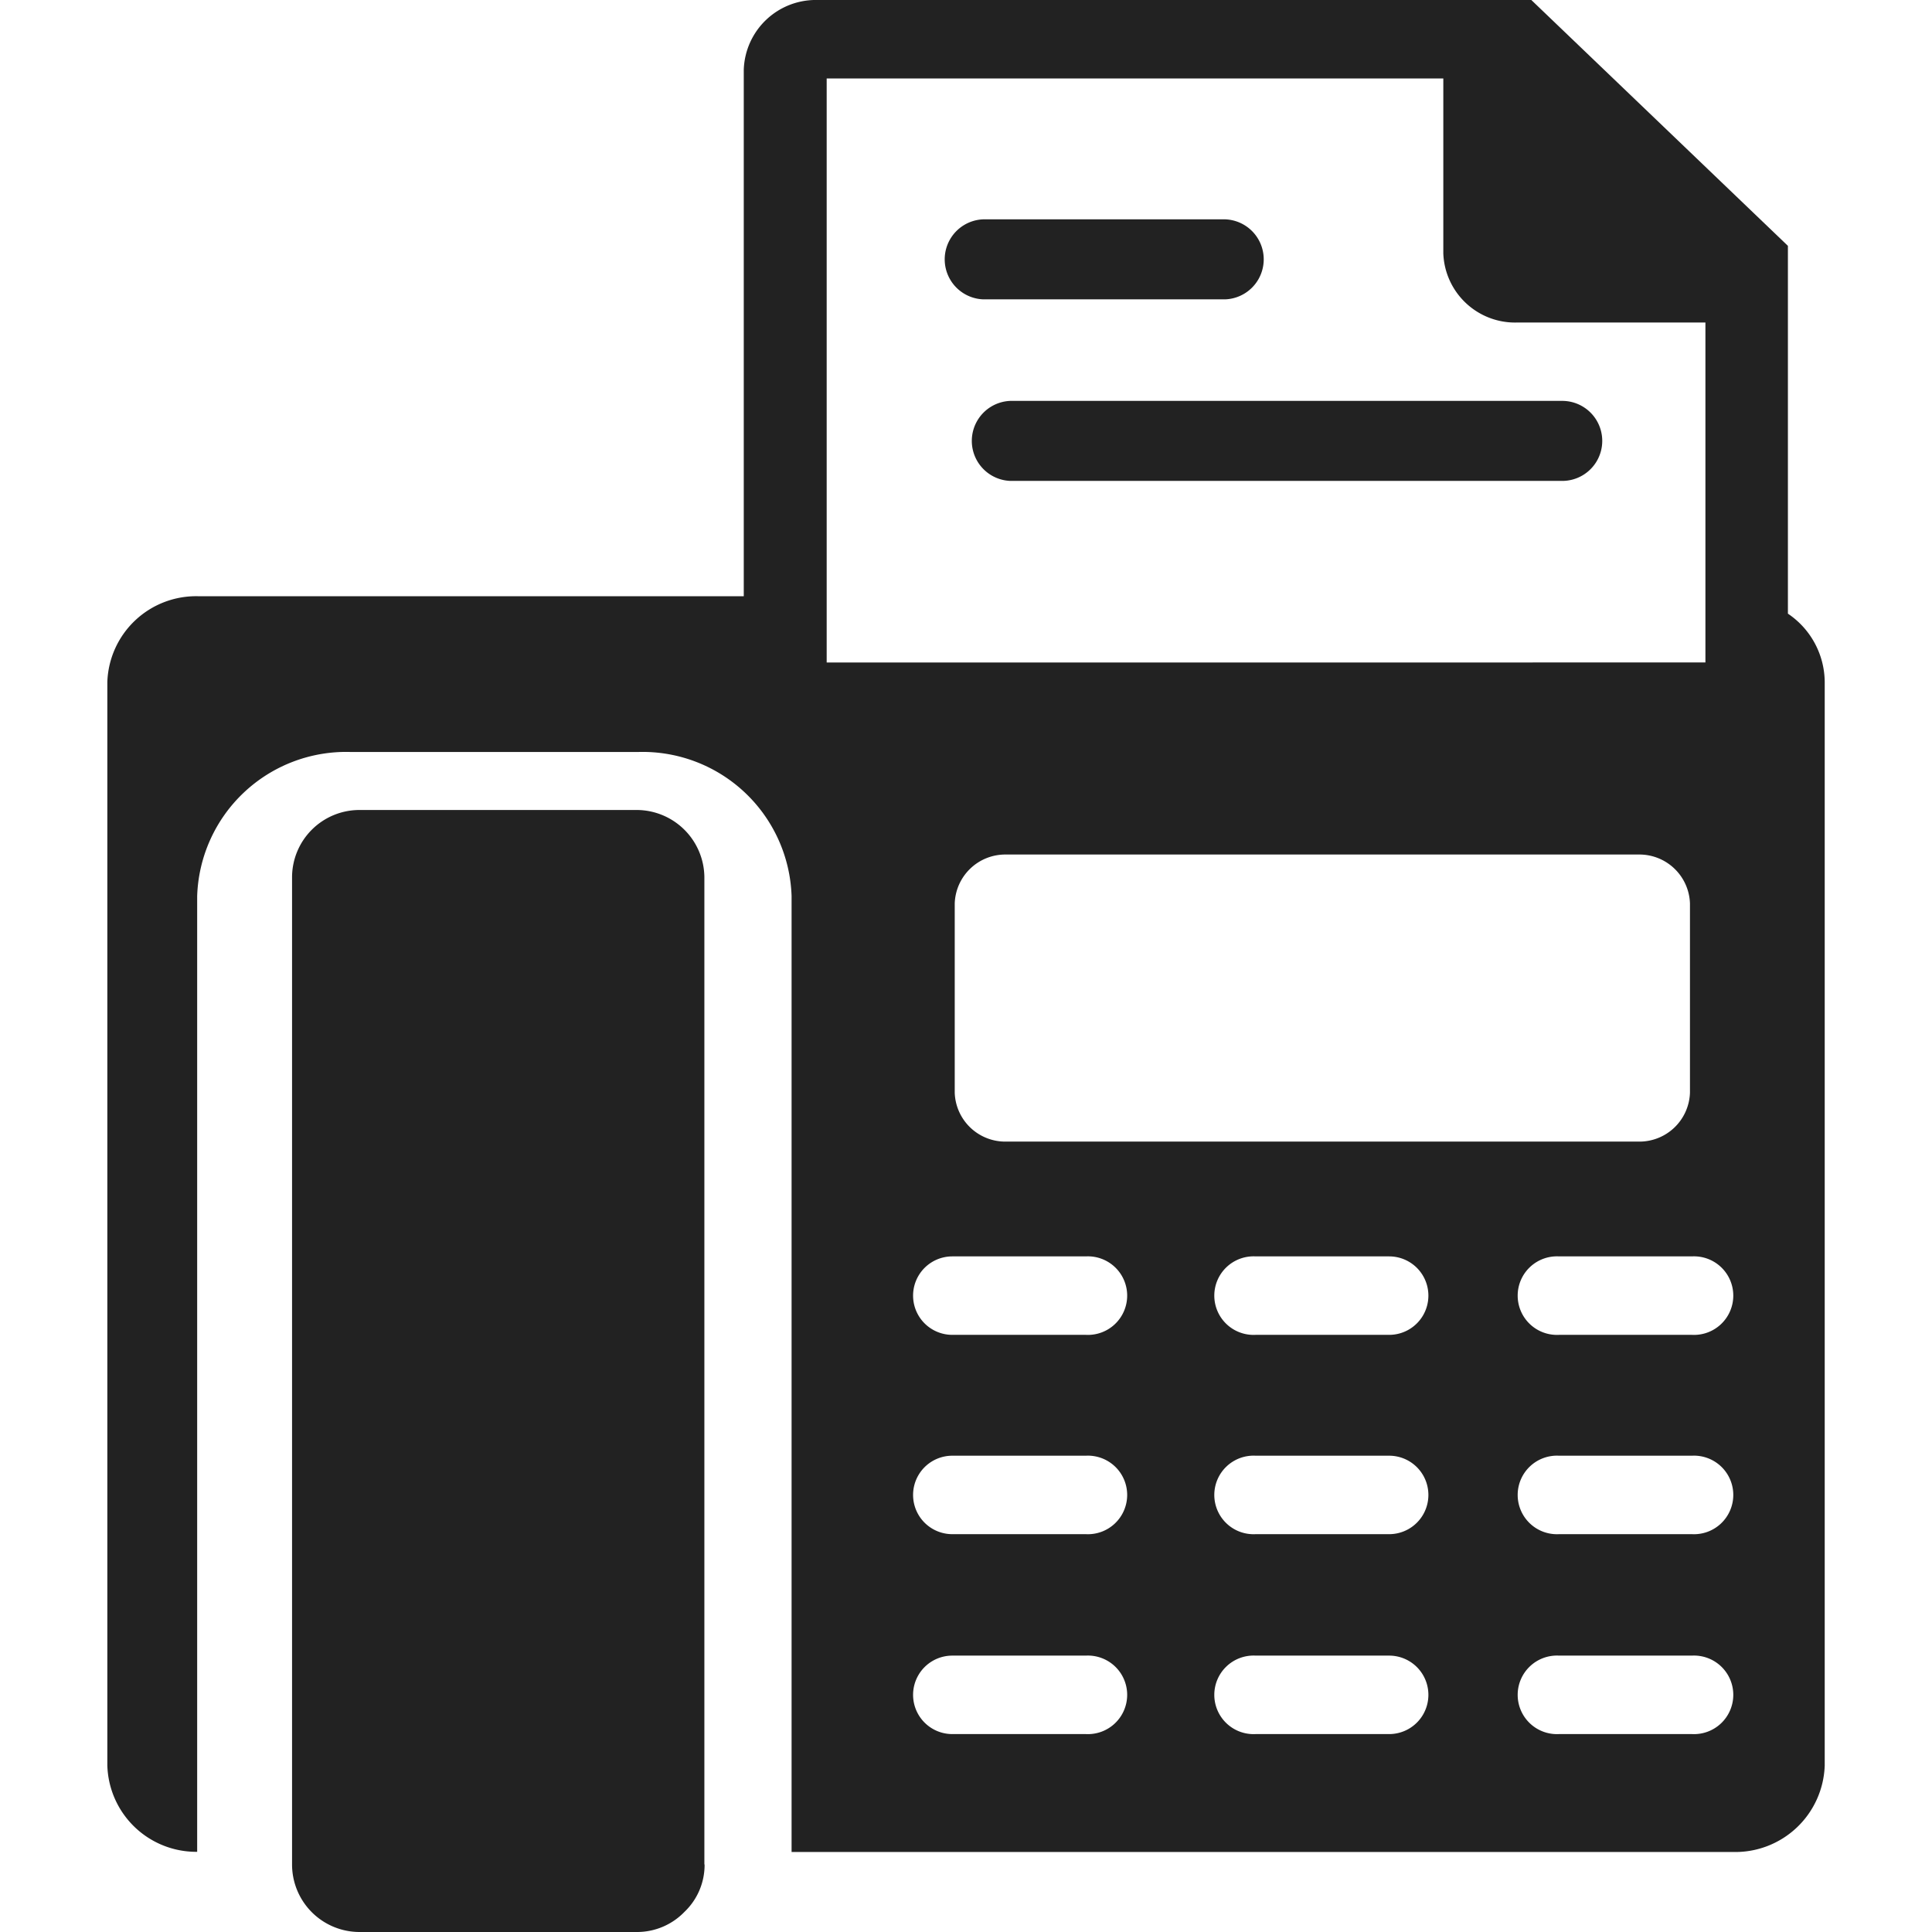
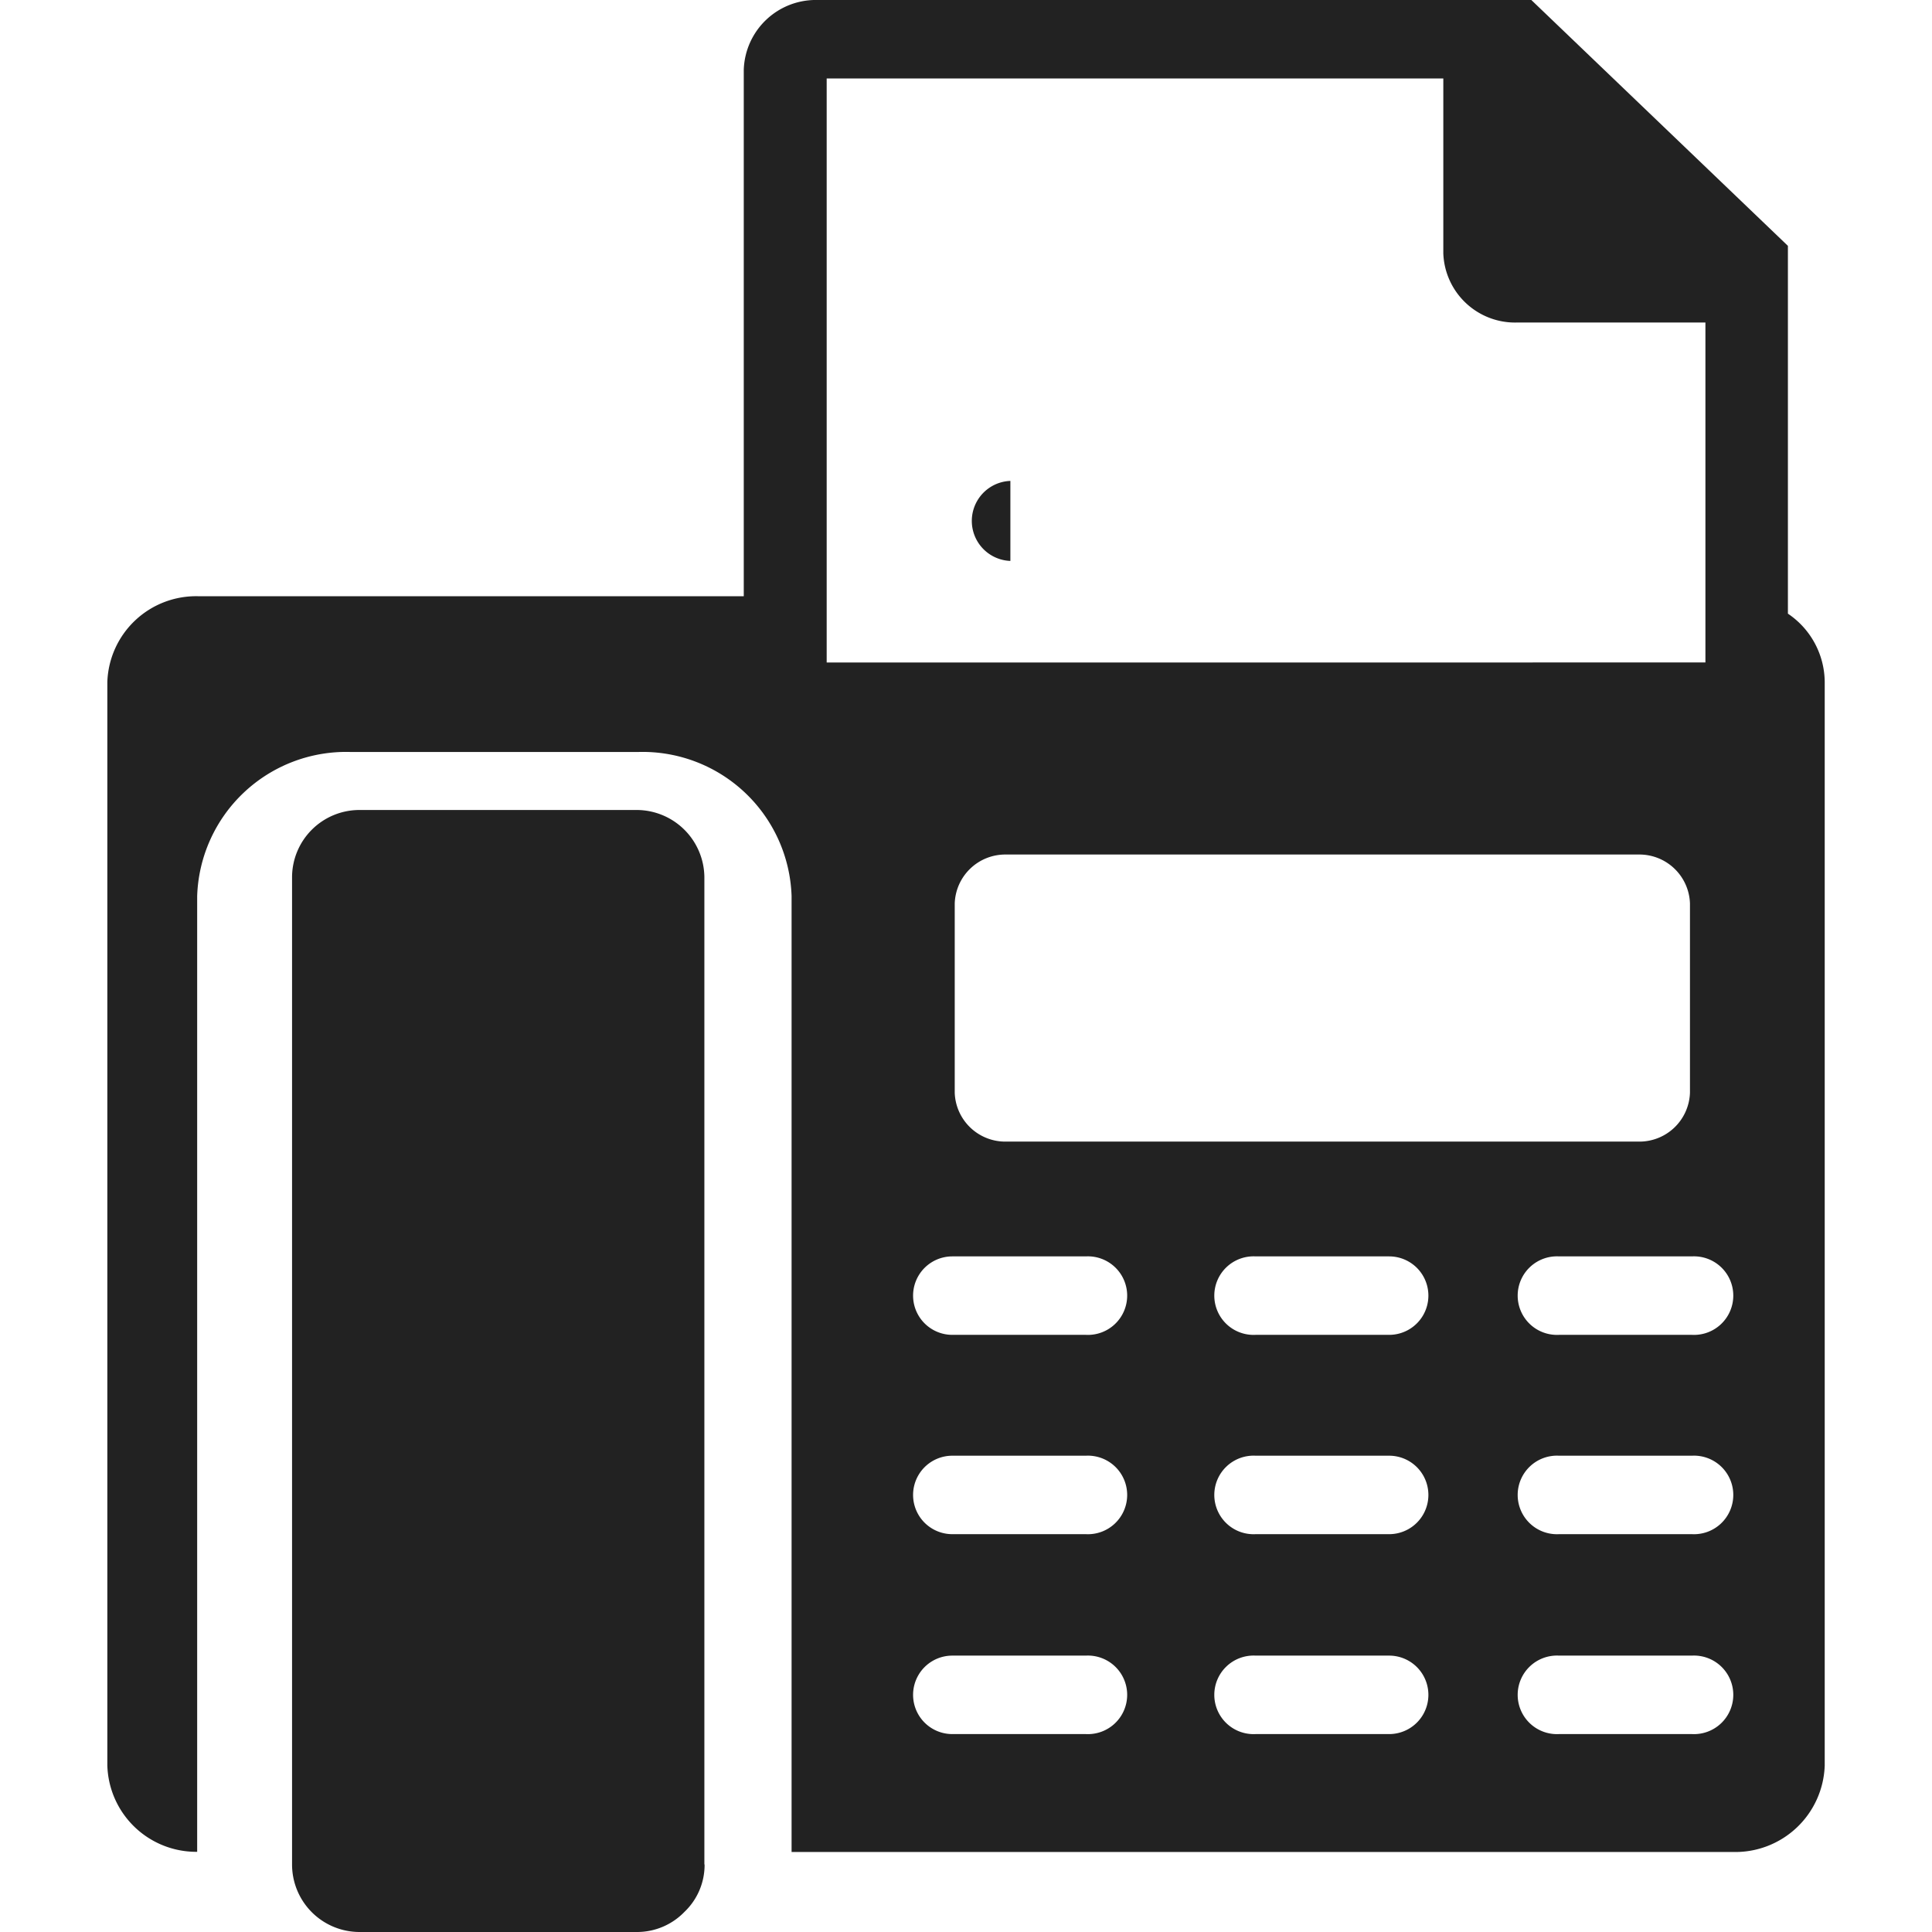
<svg xmlns="http://www.w3.org/2000/svg" width="36" height="36" viewBox="0 0 36 36">
  <defs>
    <clipPath id="clip-path">
      <rect id="長方形_462668" data-name="長方形 462668" width="36" height="36" transform="translate(-2)" fill="#fff" stroke="#707070" stroke-width="1" />
    </clipPath>
  </defs>
  <g id="ico-fax" transform="translate(2)">
    <path id="パス_386" data-name="パス 386" d="M3245.824,546.347v-18.4a1.264,1.264,0,0,0-1.259-1.248H3239.4a1.256,1.256,0,0,0-1.259,1.248v18.4a1.258,1.258,0,0,0,1.259,1.259h5.169a1.227,1.227,0,0,0,.884-.375h0a1.208,1.208,0,0,0,.375-.883Z" transform="translate(-3234.699 -511.606)" fill="#222" fill-rule="evenodd" />
-     <path id="パス_388" data-name="パス 388" d="M3307.4,480.856h10.283a.745.745,0,0,0,0-1.491H3307.4a.746.746,0,0,0,0,1.491Z" transform="translate(-3290.573 -471.895)" fill="#222" fill-rule="evenodd" />
-     <path id="パス_389" data-name="パス 389" d="M3307.168,460.358h4.507a.746.746,0,0,0,0-1.491h-4.507a.746.746,0,0,0,0,1.491Z" transform="translate(-3290.846 -454.78)" fill="#222" fill-rule="evenodd" />
+     <path id="パス_388" data-name="パス 388" d="M3307.4,480.856h10.283H3307.4a.746.746,0,0,0,0,1.491Z" transform="translate(-3290.573 -471.895)" fill="#222" fill-rule="evenodd" />
    <g id="マスクグループ_504" data-name="マスクグループ 504" clip-path="url(#clip-path)">
      <path id="パス_387" data-name="パス 387" d="M3235.928,455.535V452a.943.943,0,0,1,.962-.91h11.776a.943.943,0,0,1,.962.91v3.53a.943.943,0,0,1-.962.909H3236.89a.943.943,0,0,1-.962-.909Zm-2.386-8.023V436.629h11.49v3.259a1.338,1.338,0,0,0,1.364,1.289h3.52v6.334Zm17.911-.91v-6.854l-4.781-4.581h-13.3a1.343,1.343,0,0,0-1.375,1.3v9.81h-10.159a1.655,1.655,0,0,0-1.7,1.6v20.183a1.658,1.658,0,0,0,1.674,1.613V451.864a2.777,2.777,0,0,1,2.854-2.685h5.367a2.778,2.778,0,0,1,2.855,2.685v17.812h17.543a1.667,1.667,0,0,0,1.708-1.613V447.879a1.547,1.547,0,0,0-.687-1.278Zm-9.918,13.438a.732.732,0,1,1,0-1.462h2.488a.731.731,0,1,1,0,1.462Zm0,2.252h2.488a.731.731,0,1,1,0,1.462h-2.488a.732.732,0,1,1,0-1.462Zm5.653,5.187a.732.732,0,1,1,0-1.462h2.477a.732.732,0,1,1,0,1.462Zm0-5.187h2.477a.732.732,0,1,1,0,1.462h-2.477a.732.732,0,1,1,0-1.462Zm-11.305-3.714h2.488a.732.732,0,1,1,0,1.462h-2.488a.731.731,0,1,1,0-1.462Zm0,3.714h2.488a.732.732,0,1,1,0,1.462h-2.488a.731.731,0,1,1,0-1.462Zm0,3.725h2.488a.732.732,0,1,1,0,1.462h-2.488a.731.731,0,1,1,0-1.462Zm5.652,0h2.488a.731.731,0,1,1,0,1.462h-2.488a.732.732,0,1,1,0-1.462Zm5.653-7.439h2.477a.732.732,0,1,1,0,1.462h-2.477a.732.732,0,1,1,0-1.462Z" transform="translate(-3220.138 -435.167)" fill="#222" fill-rule="evenodd" />
    </g>
  </g>
</svg>